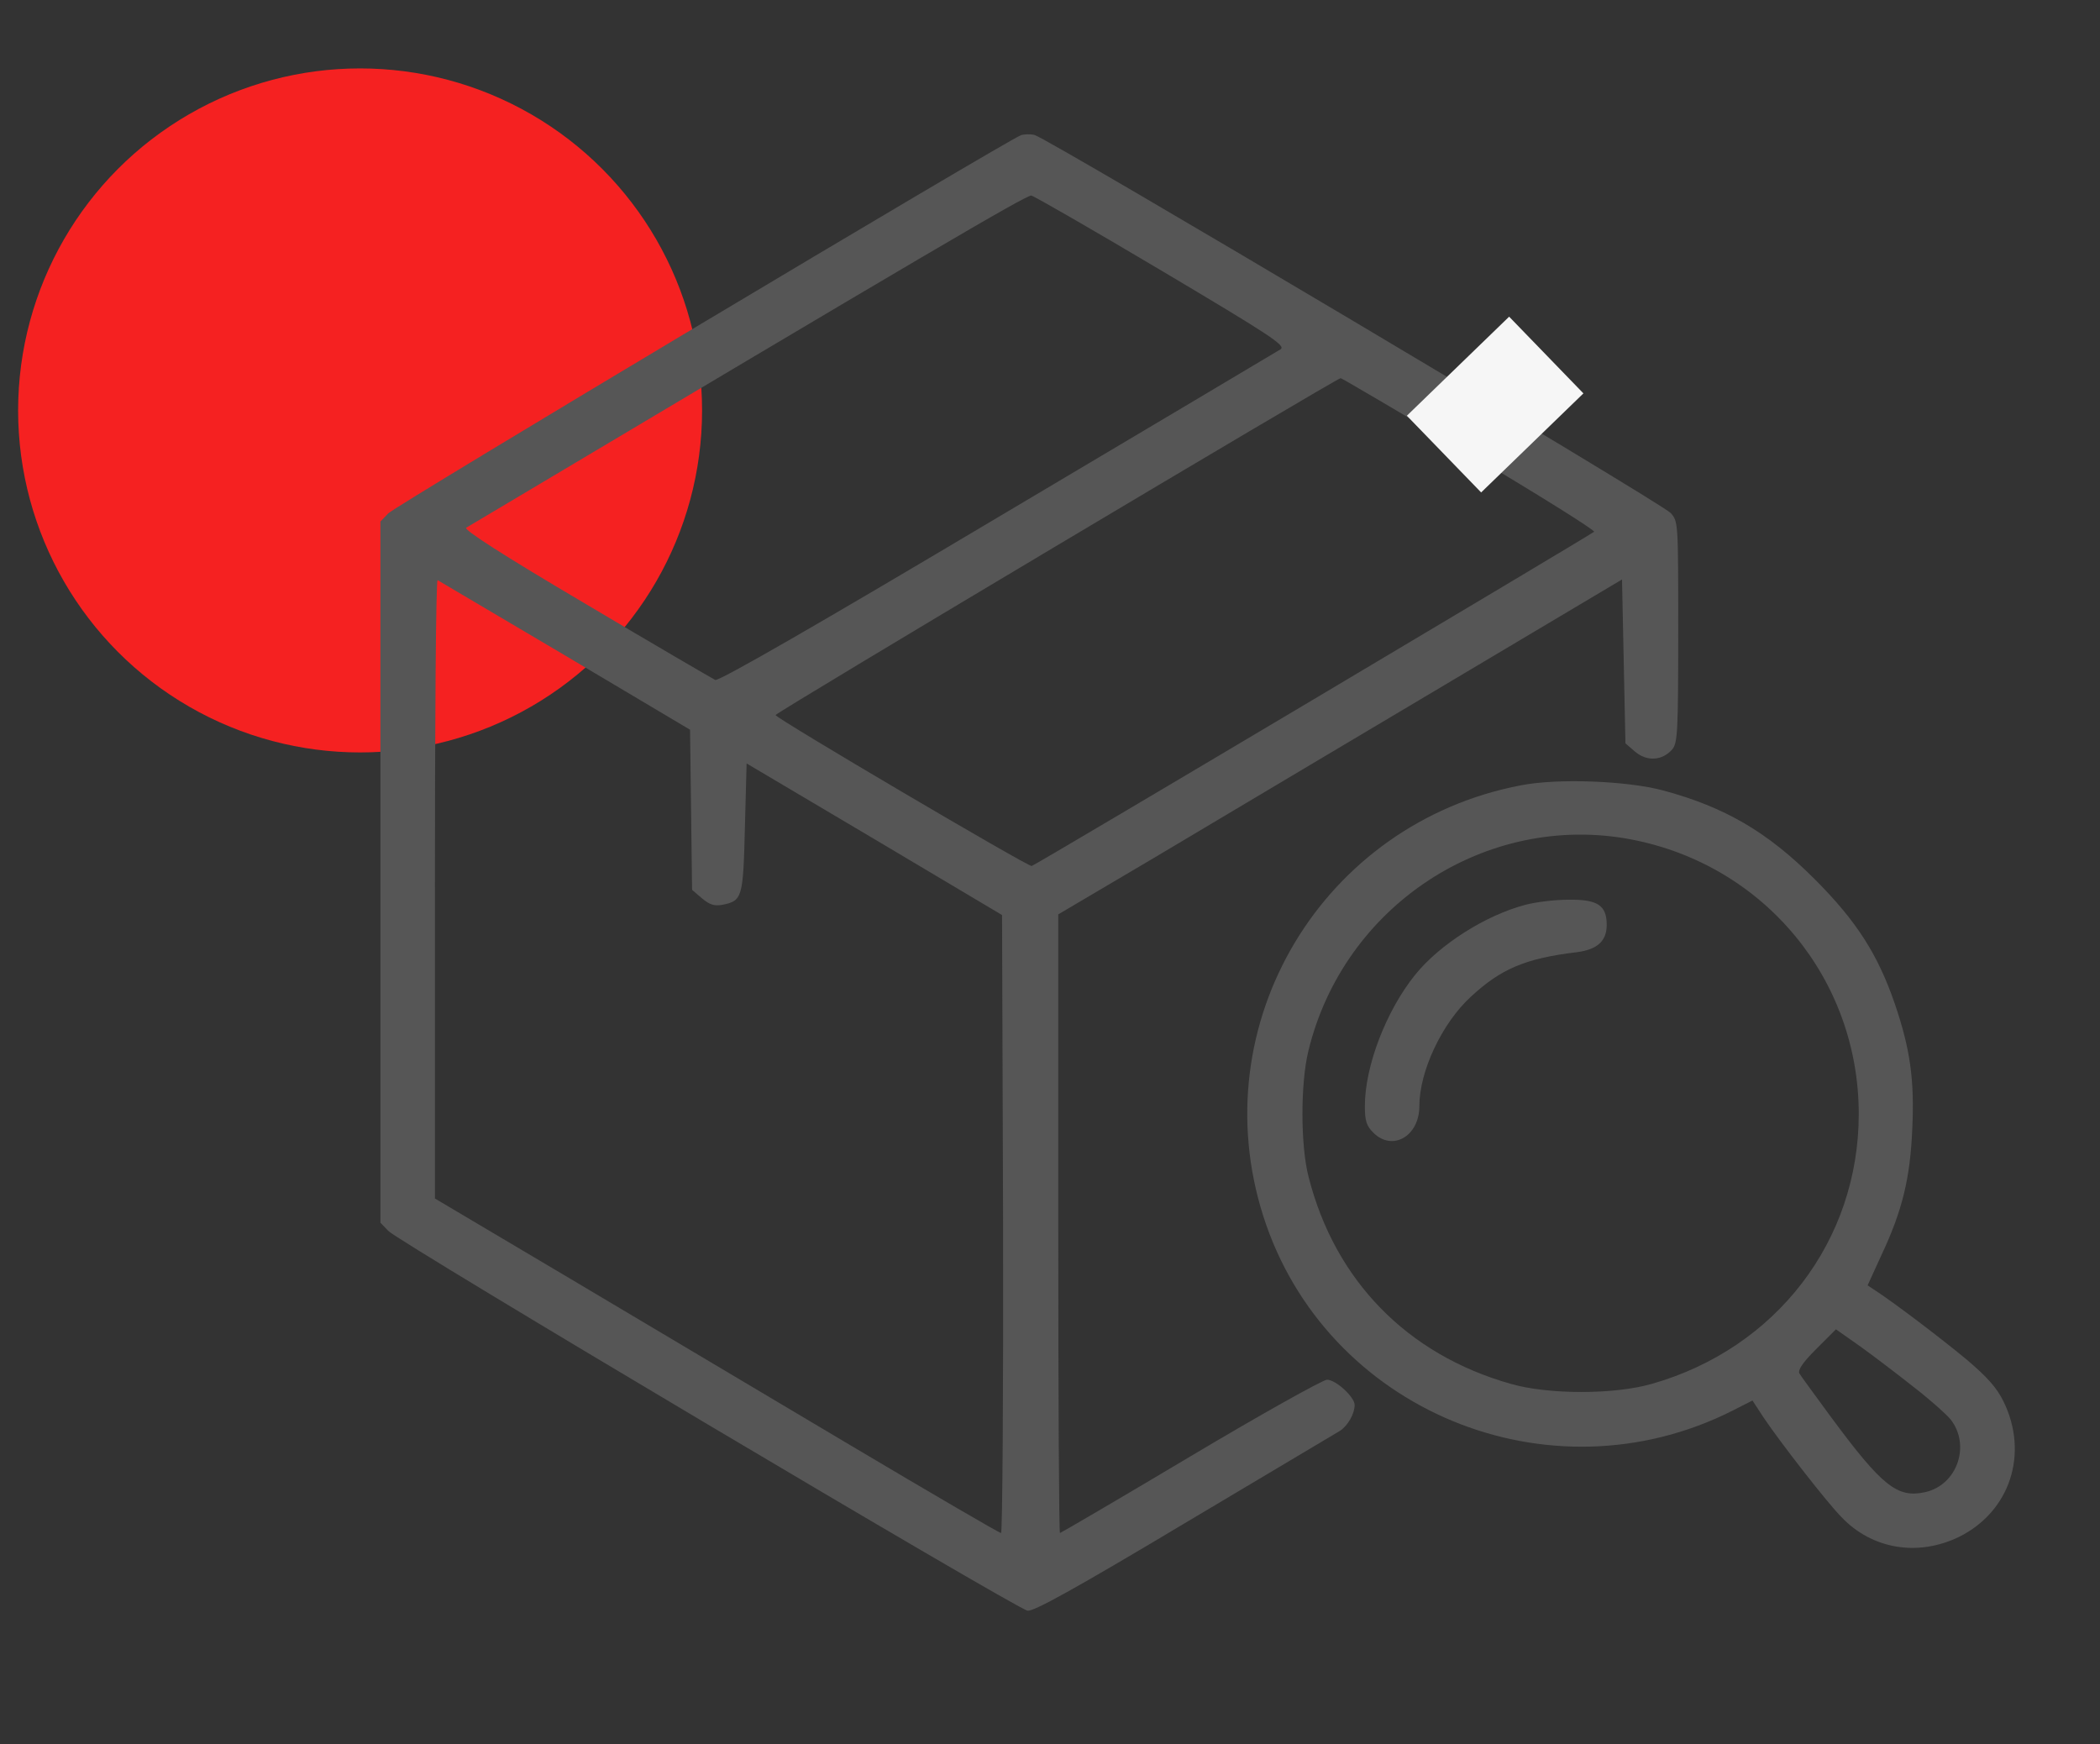
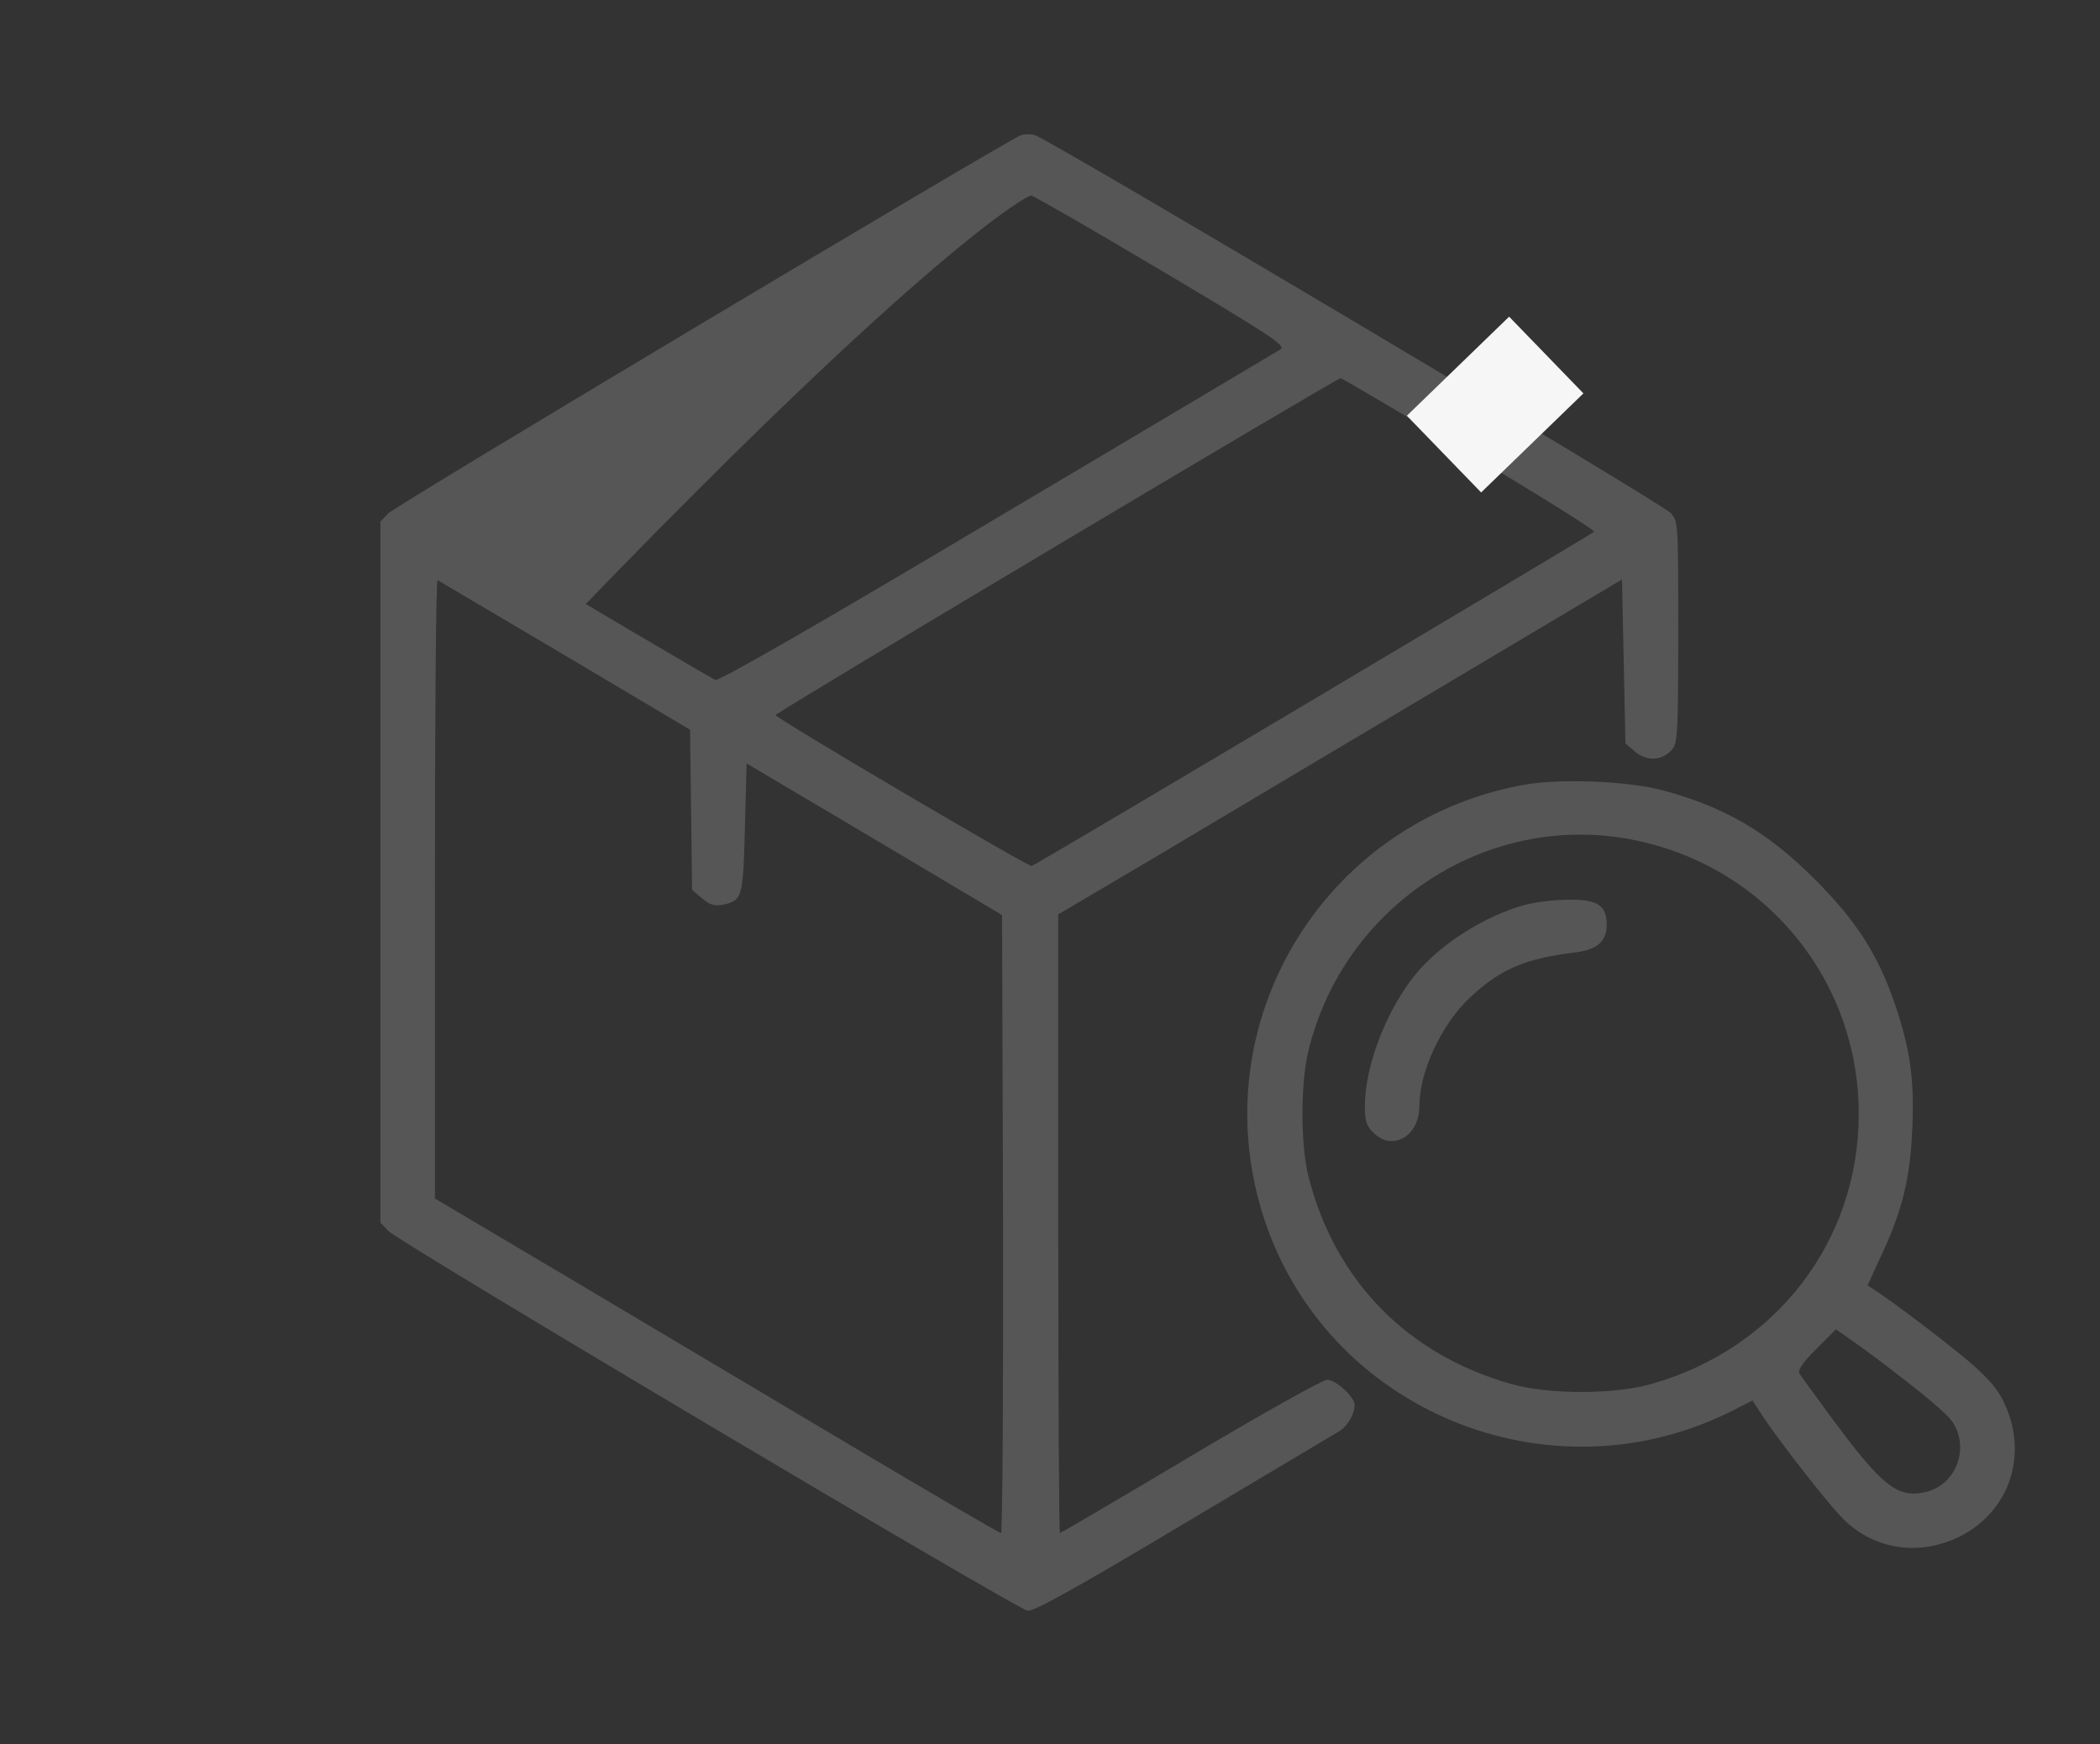
<svg xmlns="http://www.w3.org/2000/svg" width="59" height="49" viewBox="0 0 59 49" fill="none">
  <rect x="0" y="0" width="59" height="49" fill="#333333" stroke="none" />
-   <circle cx="10.117" cy="11.53" r="9.608" fill="#F52121" />
-   <path d="M28.68 3.8C28.239 3.972 11.08 14.222 10.908 14.423L10.688 14.652V24.5V34.348L10.908 34.578C11.185 34.884 28.555 45.201 28.871 45.249C29.053 45.268 30.182 44.646 33.273 42.799C35.561 41.44 37.532 40.263 37.647 40.196C37.867 40.052 38.059 39.717 38.059 39.468C38.059 39.248 37.532 38.76 37.283 38.76C37.169 38.76 35.436 39.727 33.446 40.913C31.455 42.1 29.799 43.067 29.78 43.067C29.752 43.067 29.732 39.152 29.732 34.377V25.687L32.393 24.117C33.848 23.246 37.417 21.131 40.308 19.409L45.571 16.279L45.619 18.576L45.667 20.883L45.944 21.122C46.279 21.399 46.71 21.371 46.988 21.045C47.131 20.863 47.15 20.557 47.15 17.744C47.15 14.671 47.15 14.652 46.94 14.413C46.672 14.126 29.407 3.867 29.062 3.79C28.928 3.761 28.756 3.771 28.68 3.8ZM32.642 7.609C35.685 9.417 36.125 9.704 35.982 9.81C35.886 9.867 32.307 12.001 28.029 14.537C22.995 17.533 20.2 19.141 20.095 19.102C20.019 19.064 18.372 18.107 16.458 16.968C14.104 15.581 13.013 14.872 13.099 14.825C25.904 7.197 28.852 5.465 28.976 5.494C29.062 5.513 30.709 6.46 32.642 7.609ZM41.284 12.748C43.246 13.915 44.825 14.901 44.786 14.939C44.691 15.025 29.101 24.299 28.986 24.328C28.89 24.357 21.789 20.174 21.789 20.088C21.789 20.021 37.561 10.623 37.666 10.623C37.695 10.623 39.322 11.58 41.284 12.748ZM15.875 18.413L19.387 20.5L19.416 22.749L19.444 24.998L19.722 25.237C19.942 25.419 20.066 25.457 20.296 25.419C20.851 25.304 20.88 25.237 20.928 23.256L20.976 21.447L24.564 23.572L28.153 25.706L28.182 34.386C28.192 39.162 28.163 43.067 28.125 43.067C28.077 43.067 26.172 41.956 23.885 40.597C21.598 39.238 18.038 37.123 15.98 35.898L12.219 33.669V24.959C12.219 20.174 12.248 16.279 12.295 16.298C12.334 16.317 13.941 17.275 15.875 18.413Z" fill="#565656" />
+   <path d="M28.68 3.8C28.239 3.972 11.08 14.222 10.908 14.423L10.688 14.652V24.5V34.348L10.908 34.578C11.185 34.884 28.555 45.201 28.871 45.249C29.053 45.268 30.182 44.646 33.273 42.799C35.561 41.44 37.532 40.263 37.647 40.196C37.867 40.052 38.059 39.717 38.059 39.468C38.059 39.248 37.532 38.76 37.283 38.76C37.169 38.76 35.436 39.727 33.446 40.913C31.455 42.1 29.799 43.067 29.78 43.067C29.752 43.067 29.732 39.152 29.732 34.377V25.687L32.393 24.117C33.848 23.246 37.417 21.131 40.308 19.409L45.571 16.279L45.619 18.576L45.667 20.883L45.944 21.122C46.279 21.399 46.71 21.371 46.988 21.045C47.131 20.863 47.15 20.557 47.15 17.744C47.15 14.671 47.15 14.652 46.94 14.413C46.672 14.126 29.407 3.867 29.062 3.79C28.928 3.761 28.756 3.771 28.68 3.8ZM32.642 7.609C35.685 9.417 36.125 9.704 35.982 9.81C35.886 9.867 32.307 12.001 28.029 14.537C22.995 17.533 20.2 19.141 20.095 19.102C20.019 19.064 18.372 18.107 16.458 16.968C25.904 7.197 28.852 5.465 28.976 5.494C29.062 5.513 30.709 6.46 32.642 7.609ZM41.284 12.748C43.246 13.915 44.825 14.901 44.786 14.939C44.691 15.025 29.101 24.299 28.986 24.328C28.89 24.357 21.789 20.174 21.789 20.088C21.789 20.021 37.561 10.623 37.666 10.623C37.695 10.623 39.322 11.58 41.284 12.748ZM15.875 18.413L19.387 20.5L19.416 22.749L19.444 24.998L19.722 25.237C19.942 25.419 20.066 25.457 20.296 25.419C20.851 25.304 20.88 25.237 20.928 23.256L20.976 21.447L24.564 23.572L28.153 25.706L28.182 34.386C28.192 39.162 28.163 43.067 28.125 43.067C28.077 43.067 26.172 41.956 23.885 40.597C21.598 39.238 18.038 37.123 15.98 35.898L12.219 33.669V24.959C12.219 20.174 12.248 16.279 12.295 16.298C12.334 16.317 13.941 17.275 15.875 18.413Z" fill="#565656" />
  <path d="M42.738 22.06C37.149 23.122 33.771 28.769 35.493 34.166C37.235 39.621 43.523 42.225 48.672 39.631L49.236 39.344L49.562 39.842C50.021 40.521 51.303 42.177 51.734 42.617C52.596 43.526 53.888 43.737 55.045 43.172C56.471 42.464 57.007 40.837 56.29 39.373C56.098 38.98 55.83 38.684 55.256 38.196C54.529 37.593 53.256 36.626 52.701 36.262L52.471 36.109L52.873 35.229C53.447 34.004 53.667 33.095 53.725 31.726C53.792 30.338 53.667 29.467 53.237 28.204C52.758 26.807 52.155 25.869 50.978 24.692C49.657 23.371 48.461 22.672 46.719 22.204C45.714 21.936 43.772 21.859 42.738 22.06ZM45.829 23.582C49.571 24.299 52.222 27.506 52.222 31.295C52.222 34.855 49.906 37.88 46.413 38.875C45.36 39.181 43.494 39.181 42.441 38.875C39.532 38.052 37.503 35.966 36.766 33.066C36.536 32.185 36.536 30.444 36.757 29.534C37.742 25.438 41.762 22.806 45.829 23.582ZM53.773 38.971C54.242 39.334 54.701 39.746 54.806 39.88C55.371 40.607 54.988 41.717 54.089 41.918C53.304 42.091 52.883 41.756 51.438 39.803C50.997 39.2 50.595 38.655 50.557 38.588C50.5 38.492 50.653 38.272 51.026 37.899L51.581 37.344L52.261 37.822C52.634 38.09 53.313 38.607 53.773 38.971Z" fill="#565656" />
  <path d="M42.853 25.419C41.734 25.715 40.451 26.529 39.762 27.381C38.949 28.386 38.346 29.946 38.346 31.075C38.346 31.496 38.394 31.63 38.585 31.821C39.121 32.357 39.877 31.917 39.877 31.075C39.877 30.099 40.509 28.749 41.322 28.003C42.164 27.218 42.863 26.921 44.308 26.749C44.882 26.673 45.141 26.433 45.141 25.983C45.141 25.428 44.882 25.266 44.069 25.275C43.686 25.275 43.14 25.342 42.853 25.419Z" fill="#565656" />
  <rect x="39.526" y="11.679" width="4" height="3" transform="rotate(-44.08 39.526 11.679)" fill="#F6F6F6" />
</svg>